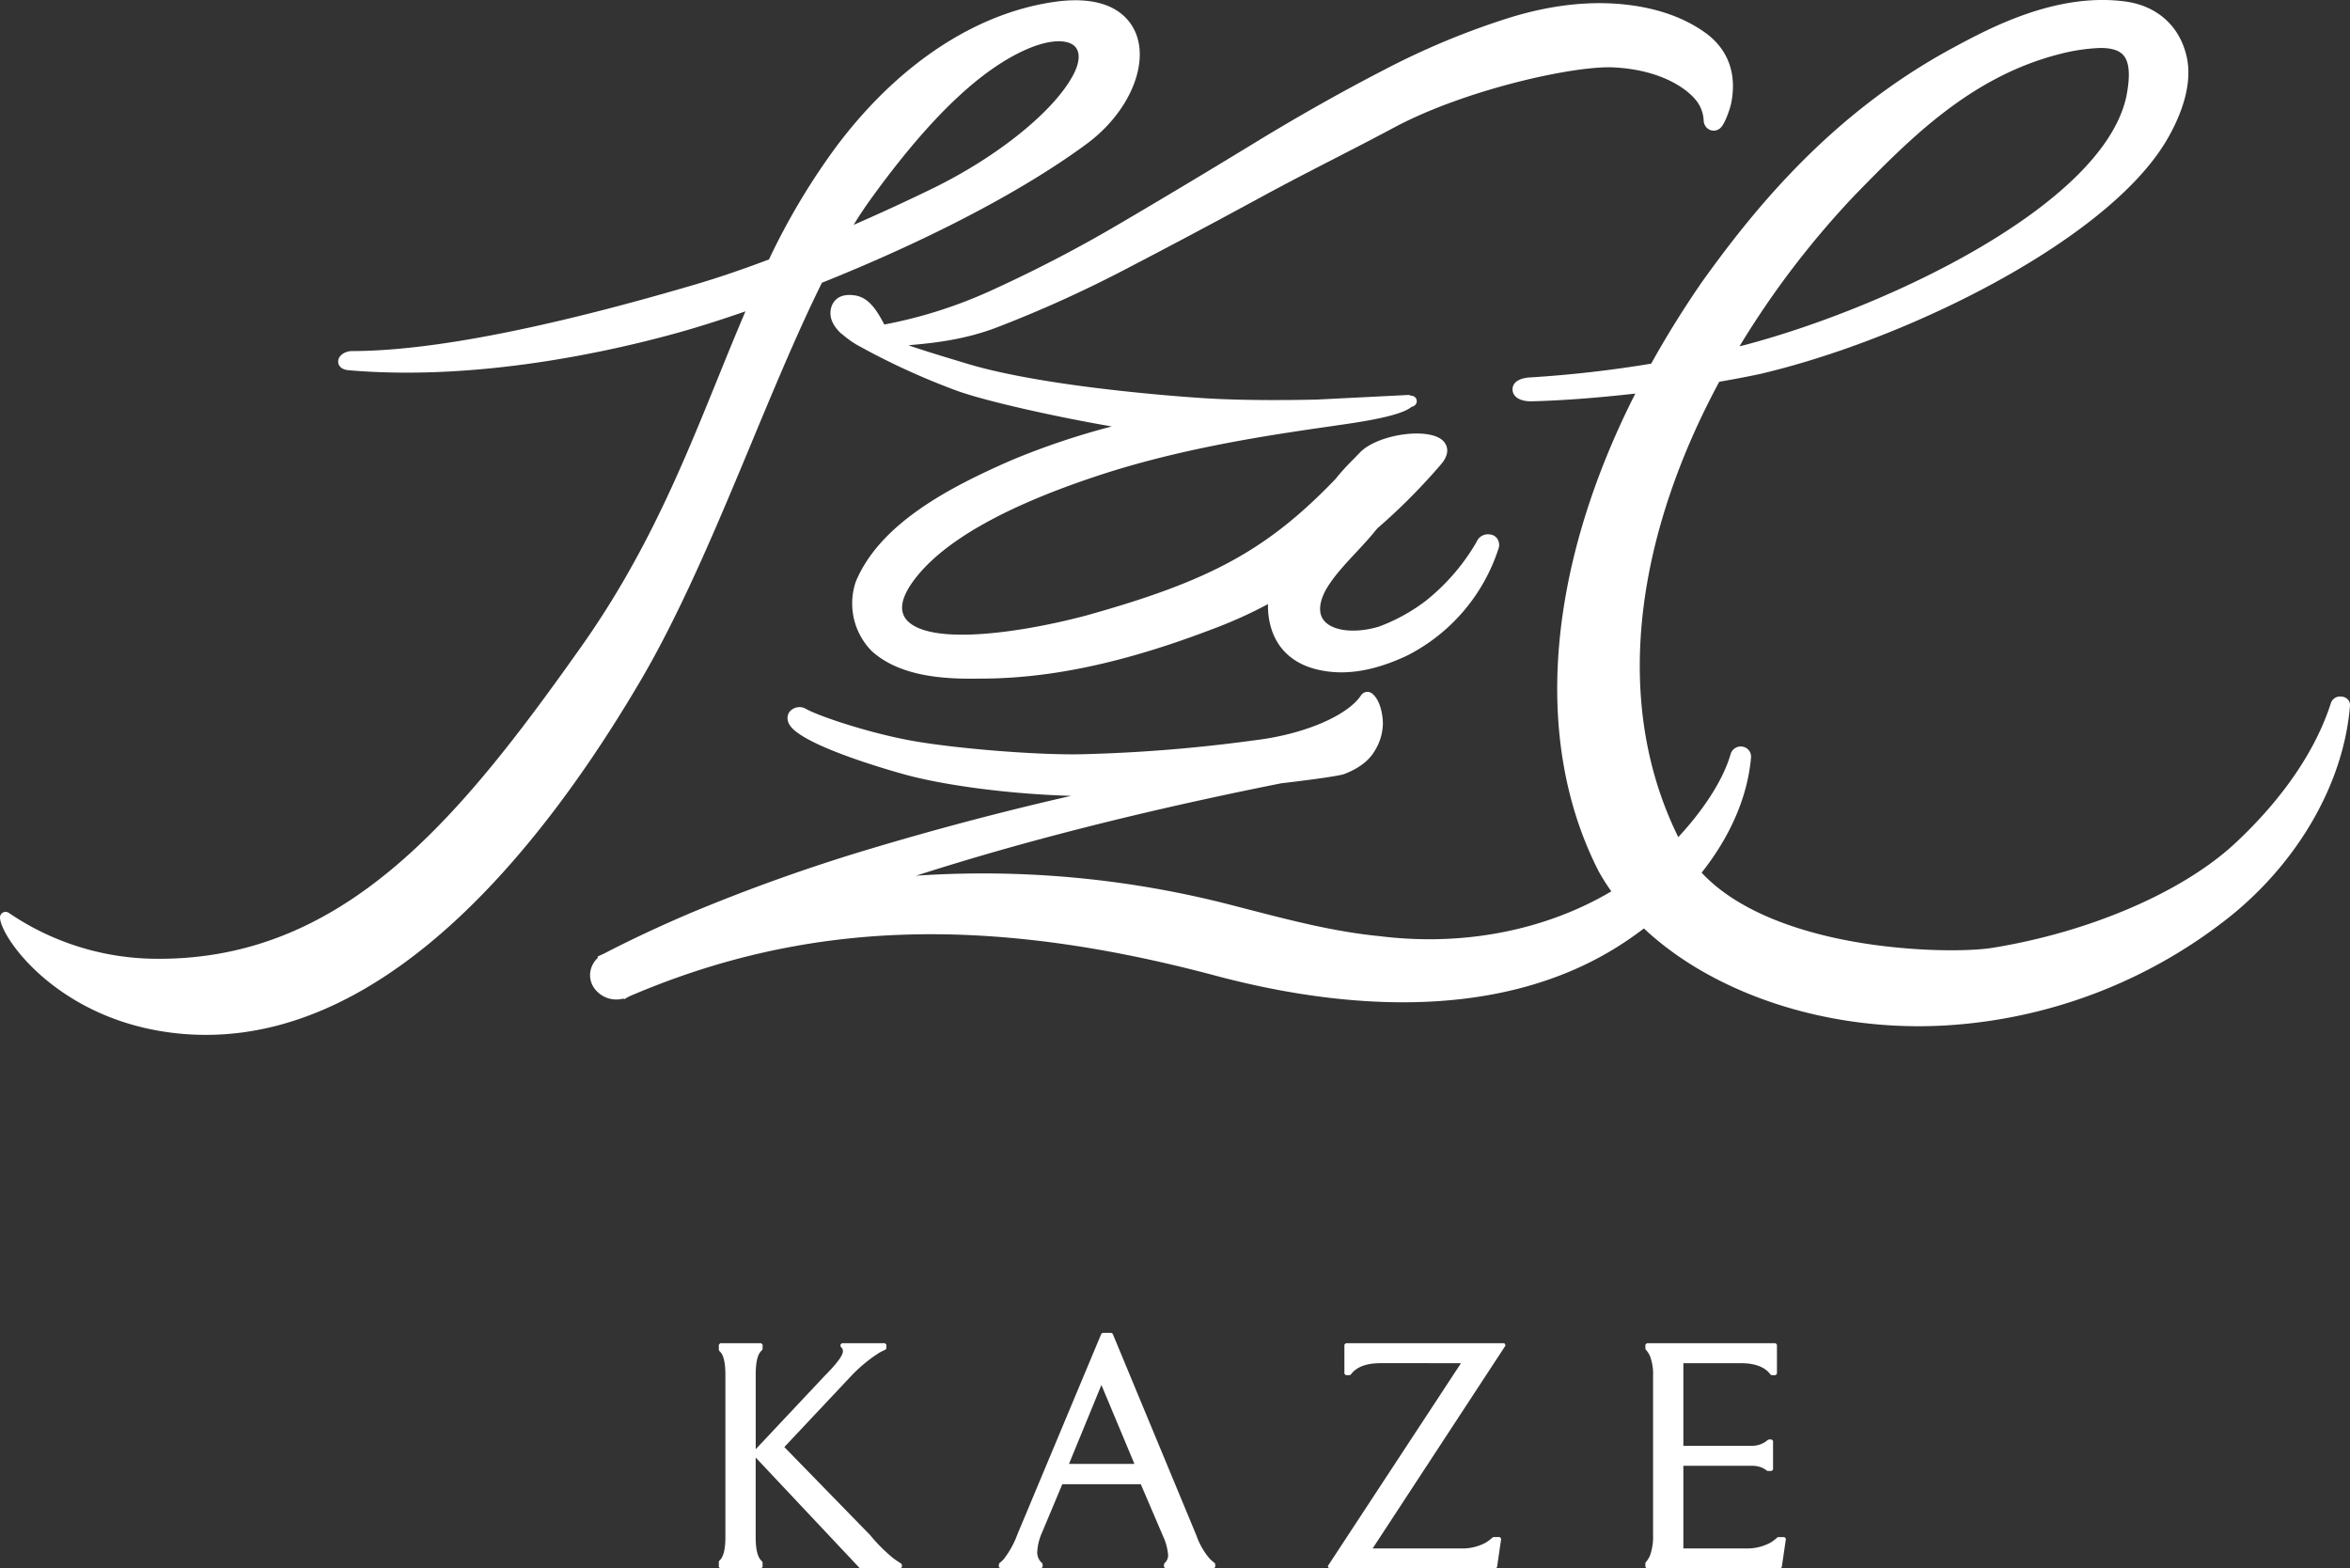
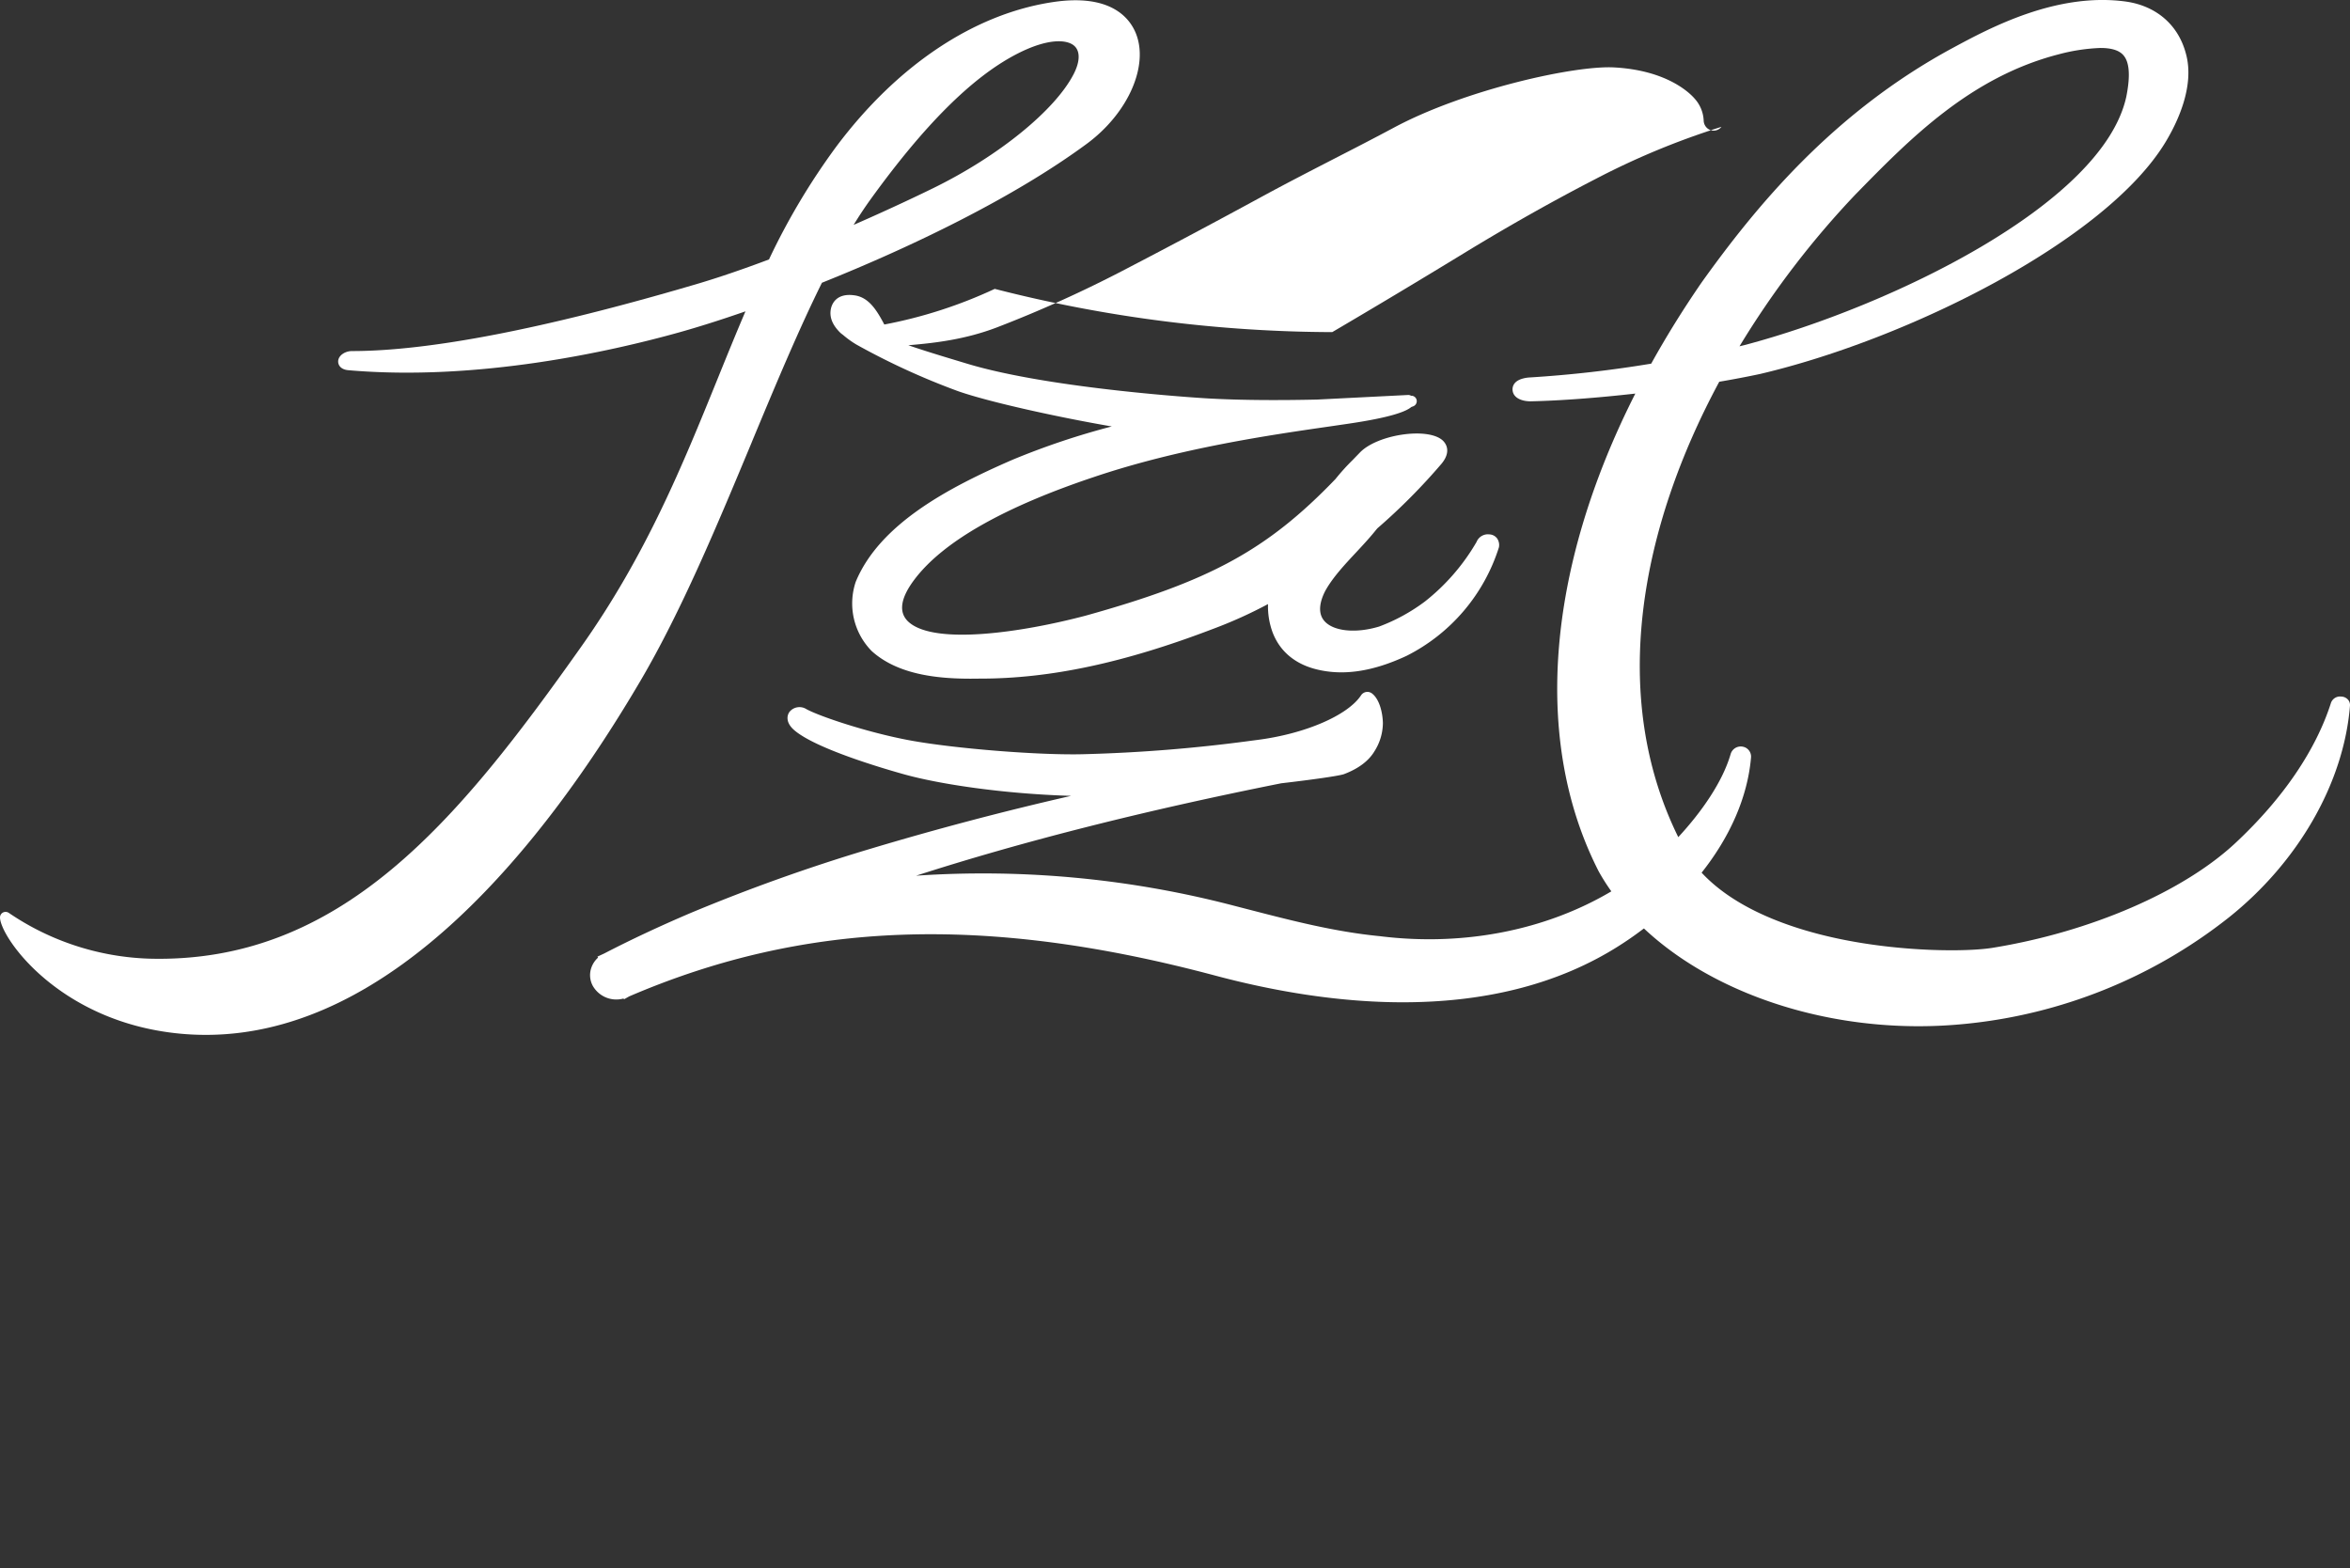
<svg xmlns="http://www.w3.org/2000/svg" width="604.446" height="403.398" viewBox="0 0 604.446 403.398">
  <rect x="0" y="0" width="604.446" height="403.398" fill="#333333" stroke="none" />
  <defs>
    <clipPath id="clip-path">
      <rect id="長方形_2" data-name="長方形 2" width="604.446" height="266.168" fill="none" />
    </clipPath>
    <clipPath id="clip-path-2">
-       <rect id="長方形_4" data-name="長方形 4" width="274.47" height="60.592" fill="none" />
-     </clipPath>
+       </clipPath>
  </defs>
  <g id="kaze_fr-logo" transform="translate(-736.339 -471.896)">
    <g id="グループ_4" data-name="グループ 4" transform="translate(736.339 471.896)">
      <g id="グループ_3" data-name="グループ 3" transform="translate(0 0)" clip-path="url(#clip-path)">
-         <path id="パス_224" data-name="パス 224" d="M115.806,73.76a119.77,119.77,0,0,1-28.4,9.166c-1.963-3.714-4-6.984-7.641-7.5-4.943-.712-5.922,2.524-6.116,3.534-.395,2.085.395,4.072,2.416,6.067v0c.232.227.558.447.836.671a23.715,23.715,0,0,0,3.4,2.425,182.812,182.812,0,0,0,26.044,11.936c8.024,2.823,25.981,6.755,39.563,9.084a193.5,193.5,0,0,0-25.539,8.573c-16.461,7.153-34.118,16.467-40.307,31.359a17.436,17.436,0,0,0,4.115,17.852c6.7,6.052,16.827,7.092,25.432,7.092.746,0,1.481-.009,2.2-.02h.3c17.994,0,37.031-4.066,59.849-12.787a115.156,115.156,0,0,0,14.14-6.383,19.314,19.314,0,0,0,1.17,7.255c1.827,4.821,5.678,8.1,11.137,9.491,6.955,1.772,14.585.651,23.361-3.447a47.146,47.146,0,0,0,23.721-27.9,3,3,0,0,0-.465-2.286,2.617,2.617,0,0,0-1.972-1.037,3.158,3.158,0,0,0-3.322,1.954,53.841,53.841,0,0,1-13.246,15.285,46.977,46.977,0,0,1-11.794,6.459c-6.061,1.841-11.89,1.223-14.161-1.5-1.87-2.251-.854-5.451.311-7.7,1.885-3.4,4.931-6.671,7.882-9.831,1.626-1.745,3.247-3.485,4.716-5.274.232-.293.5-.613.8-.961A156.3,156.3,0,0,0,230.752,118.7c2.724-3.334.863-5.434.224-6-3.857-3.424-16.777-1.5-21.258,3.163l-1.905,1.966a55.881,55.881,0,0,0-4.359,4.83c-17.768,18.494-32.622,26.32-64.251,35.143-16.719,4.411-38.646,7.519-45.412,1.745-2.811-2.4-2.352-6.122,1.377-11.056,7.333-9.709,22.917-18.589,46.324-26.4,21.973-7.388,45.148-10.74,60.488-12.953l4.879-.714c10.78-1.591,14.712-3.1,16.109-4.292.241-.084.433-.154.473-.168a1.422,1.422,0,0,0,.883-1.623,1.39,1.39,0,0,0-1.432-1.095,1.448,1.448,0,0,0-.828-.195l-23.384,1.179c-9.09.2-19.385.212-28.423-.317-.4-.023-40.095-2.381-61.7-8.956l-2.834-.857c-4.063-1.226-8.169-2.474-12.139-3.842,6.961-.584,14.651-1.5,22.742-4.577a317.46,317.46,0,0,0,33.3-15.07c11.425-5.939,23.094-12.148,34.681-18.456,6.4-3.482,12.778-6.761,19.042-9.987,5.132-2.634,10.188-5.236,15.134-7.885,18.241-9.767,46.458-16.04,56.637-15.482,13.908.755,19.725,6.863,20.753,8.076a8.97,8.97,0,0,1,2.28,5.622,2.7,2.7,0,0,0,1.789,2.445,2.543,2.543,0,0,0,2.782-.86c1.057-1.237,2.259-4.777,2.535-6.218,1.464-7.623-.9-13.879-6.836-18.093-5.358-3.793-12.1-6.183-20.05-7.1-9.258-1.075-19.3.023-29.843,3.241a196.894,196.894,0,0,0-32.378,13.411c-11.059,5.7-22.437,12.119-33.813,19.066-11.268,6.883-22.681,13.719-33.918,20.32A353.5,353.5,0,0,1,115.806,73.76" transform="translate(140.052 0.539)" fill="#fff" />
+         <path id="パス_224" data-name="パス 224" d="M115.806,73.76a119.77,119.77,0,0,1-28.4,9.166c-1.963-3.714-4-6.984-7.641-7.5-4.943-.712-5.922,2.524-6.116,3.534-.395,2.085.395,4.072,2.416,6.067v0c.232.227.558.447.836.671a23.715,23.715,0,0,0,3.4,2.425,182.812,182.812,0,0,0,26.044,11.936c8.024,2.823,25.981,6.755,39.563,9.084a193.5,193.5,0,0,0-25.539,8.573c-16.461,7.153-34.118,16.467-40.307,31.359a17.436,17.436,0,0,0,4.115,17.852c6.7,6.052,16.827,7.092,25.432,7.092.746,0,1.481-.009,2.2-.02h.3c17.994,0,37.031-4.066,59.849-12.787a115.156,115.156,0,0,0,14.14-6.383,19.314,19.314,0,0,0,1.17,7.255c1.827,4.821,5.678,8.1,11.137,9.491,6.955,1.772,14.585.651,23.361-3.447a47.146,47.146,0,0,0,23.721-27.9,3,3,0,0,0-.465-2.286,2.617,2.617,0,0,0-1.972-1.037,3.158,3.158,0,0,0-3.322,1.954,53.841,53.841,0,0,1-13.246,15.285,46.977,46.977,0,0,1-11.794,6.459c-6.061,1.841-11.89,1.223-14.161-1.5-1.87-2.251-.854-5.451.311-7.7,1.885-3.4,4.931-6.671,7.882-9.831,1.626-1.745,3.247-3.485,4.716-5.274.232-.293.5-.613.8-.961A156.3,156.3,0,0,0,230.752,118.7c2.724-3.334.863-5.434.224-6-3.857-3.424-16.777-1.5-21.258,3.163l-1.905,1.966a55.881,55.881,0,0,0-4.359,4.83c-17.768,18.494-32.622,26.32-64.251,35.143-16.719,4.411-38.646,7.519-45.412,1.745-2.811-2.4-2.352-6.122,1.377-11.056,7.333-9.709,22.917-18.589,46.324-26.4,21.973-7.388,45.148-10.74,60.488-12.953l4.879-.714c10.78-1.591,14.712-3.1,16.109-4.292.241-.084.433-.154.473-.168a1.422,1.422,0,0,0,.883-1.623,1.39,1.39,0,0,0-1.432-1.095,1.448,1.448,0,0,0-.828-.195l-23.384,1.179c-9.09.2-19.385.212-28.423-.317-.4-.023-40.095-2.381-61.7-8.956l-2.834-.857c-4.063-1.226-8.169-2.474-12.139-3.842,6.961-.584,14.651-1.5,22.742-4.577a317.46,317.46,0,0,0,33.3-15.07c11.425-5.939,23.094-12.148,34.681-18.456,6.4-3.482,12.778-6.761,19.042-9.987,5.132-2.634,10.188-5.236,15.134-7.885,18.241-9.767,46.458-16.04,56.637-15.482,13.908.755,19.725,6.863,20.753,8.076a8.97,8.97,0,0,1,2.28,5.622,2.7,2.7,0,0,0,1.789,2.445,2.543,2.543,0,0,0,2.782-.86a196.894,196.894,0,0,0-32.378,13.411c-11.059,5.7-22.437,12.119-33.813,19.066-11.268,6.883-22.681,13.719-33.918,20.32A353.5,353.5,0,0,1,115.806,73.76" transform="translate(140.052 0.539)" fill="#fff" />
        <path id="パス_225" data-name="パス 225" d="M504.457,180a2.376,2.376,0,0,0-1.754-.839,2.479,2.479,0,0,0-2.643,1.554c-3.877,12.186-12.337,24.63-24.47,35.988-13.432,12.619-37.426,23-62.622,27.081-6.726,1.075-23.442,1.051-39.578-2.344-11.675-2.46-26.265-7.359-35.23-16.989,7.333-9.247,11.84-19.5,12.709-29.628a2.587,2.587,0,0,0-2-2.75,2.712,2.712,0,0,0-3.227,1.821c-2.082,7.22-7.539,15.012-13.484,21.418C314.241,178.952,322.378,135.9,342.7,98.188c3.688-.63,7.225-1.3,10.5-2,38.134-8.959,88.812-34.257,104.2-59.5,3.017-4.946,7.711-14.518,5.3-22.986C460.749,6.44,455.2,1.6,447.466.428c-17.959-2.544-35.329,6.845-44.68,11.887-30.984,16.719-50.791,41-64.6,60.3q-7.175,10.42-12.99,20.916a304.7,304.7,0,0,1-31.077,3.54c-.671.026-2.863.2-3.95,1.4a2.457,2.457,0,0,0-.636,1.847c.166,2.143,2.559,2.9,4.6,2.9h.076c7.74-.166,17.219-.894,26.9-1.989-22.8,44.974-26.55,89.378-9.415,122.9a53.677,53.677,0,0,0,3.247,5.126c-16.9,10.016-38.021,14.2-59.489,11.535-11.608-1.13-22.51-3.947-34.048-6.929l-3.479-.9a255.126,255.126,0,0,0-81.8-7.734c27.584-8.875,58.667-16.731,93.911-23.765,8.448-.979,14.727-1.9,16.069-2.329,3.772-1.411,6.453-3.427,7.957-5.985a13.66,13.66,0,0,0,2.12-7.234c-.07-2.573-.854-6.1-2.832-7.577a1.942,1.942,0,0,0-2.779.488c-3.415,5.175-14.346,9.889-26.579,11.471l-1.731.227a397.282,397.282,0,0,1-42.9,3.453c-11.2.334-33.412-1.426-44.962-3.575-10.821-2.015-23.117-6.16-26.506-8.015a3.312,3.312,0,0,0-4.345.714c-.752,1.06-.86,2.823,1.1,4.583,5.387,4.824,23.149,10.016,28.466,11.495,8.93,2.483,25.246,4.992,42.871,5.518-16.975,3.868-34.3,8.422-51.749,13.652a467.43,467.43,0,0,0-46.263,16.533c-8.074,3.456-15.287,6.836-22.045,10.339l-1.774.825.16.258a6.194,6.194,0,0,0-1.789,2.779,5.78,5.78,0,0,0,.421,4.455,6.958,6.958,0,0,0,7.925,3.279l.128.2,1.333-.749c45.244-19.426,91.759-21.067,150.769-5.335,14.082,3.755,30.952,6.857,48.258,6.857,19.429-.006,39.406-3.912,56.587-15.192,1.864-1.211,3.645-2.486,5.376-3.8,16.571,15.569,42.918,25.15,70.646,25.147,3.921,0,7.87-.192,11.817-.584A129.814,129.814,0,0,0,473.7,236.027c17.959-14.294,29.631-34.681,31.222-54.464a2.09,2.09,0,0,0-.462-1.56M377.842,49.906c13.769-14.082,29.381-30.046,52.106-35.919a48.345,48.345,0,0,1,10.8-1.647c2.683,0,4.536.534,5.654,1.609,1.789,1.713,2.111,5.288,1,10.893-6.029,27.746-61.01,54.064-98.1,63.885-.462.116-.926.227-1.394.34a228.846,228.846,0,0,1,29.93-39.162" transform="translate(99.513 -0.002)" fill="#fff" />
        <path id="パス_226" data-name="パス 226" d="M193.367,113.664c6.1-14.643,12-28.8,18.041-40.983,23.044-9.224,49.263-21.839,68.105-35.724,10.661-7.862,16.077-20.132,12.6-28.536C290.488,4.5,285.553-1.747,270.763.5c-20.251,3.052-40.025,16.266-55.69,37.2a174.379,174.379,0,0,0-17.28,28.983c-6.363,2.4-12.874,4.65-19.109,6.482l-.4.113c-38.349,11.262-67.873,16.969-87.763,16.969-1.8.012-3.476,1.144-3.54,2.6-.044.964.616,2.149,2.608,2.323,33.319,2.89,67.582-4.838,85.036-9.711,4.818-1.348,10.638-3.174,17.117-5.425-2.434,5.675-4.772,11.445-7.15,17.306-9.041,22.284-18.383,45.322-35.105,68.956-31.655,44.738-61.774,81.569-111.156,80.221A67.959,67.959,0,0,1,2.271,234.749a1.472,1.472,0,0,0-1.5-.1,1.434,1.434,0,0,0-.767,1.3c.081,5.05,15.171,26.913,46.3,29.86,2.242.212,4.455.314,6.659.314,47.942,0,87.043-48.976,111.807-91.132,10.51-17.89,19.71-39.97,28.606-61.327m30.5-62.378c13.844-19.176,26.079-31.382,37.417-37.318,8.347-4.371,13.371-3.874,15.142-2.111,1.432,1.423,1.33,4.037-.285,7.165-4.78,9.293-19.266,21.064-36.049,29.294-2.651,1.3-10.435,5.065-20.541,9.479q2.13-3.472,4.316-6.508" transform="translate(0 0.045)" fill="#fff" />
      </g>
    </g>
    <g id="グループ_6" data-name="グループ 6" transform="translate(921.226 814.702)">
      <g id="グループ_5" data-name="グループ 5" transform="translate(0 0)" clip-path="url(#clip-path-2)">
        <path id="パス_227" data-name="パス 227" d="M84.3,58.122A18.717,18.717,0,0,1,80.847,52.1L59.319.233,58.972,0H56.744L56.4.23,34.807,51.84a23.516,23.516,0,0,1-3.584,6.454,9.192,9.192,0,0,1-1.036.93l-.141.295v.7l.374.374h10.5l.376-.374v-.71l-.132-.288a3.573,3.573,0,0,1-1.249-2.908,13.9,13.9,0,0,1,1.218-4.922l5.224-12.455H66.551L72.274,52.3a14.2,14.2,0,0,1,1.3,4.841,2.7,2.7,0,0,1-.935,2.115l-.125.281v.683l.374.374H85.324l.374-.374v-.736l-.151-.3A12.072,12.072,0,0,1,84.3,58.122M48.08,33.71l8.339-20.3,8.492,20.3Z" transform="translate(41.99 0)" fill="#fff" />
-         <path id="パス_228" data-name="パス 228" d="M133.583,50.975l-.249.094a9.983,9.983,0,0,1-1.772,1.345A12.5,12.5,0,0,1,125.3,53.9H109.171V32.641h17.548a6.622,6.622,0,0,1,2.63.465,6.035,6.035,0,0,1,1.3.786l.235.084h.983l.374-.376V26.241l-.374-.376h-.7l-.266.11A5.684,5.684,0,0,1,129.3,27a6.343,6.343,0,0,1-2.666.5H109.171V6.248h14.721c3.714,0,6.306.988,7.7,2.939l.3.153h.976l.374-.374V1.484l-.374-.374H99.777l-.376.374V2.5l.1.252a6.205,6.205,0,0,1,1.115,1.75,13.051,13.051,0,0,1,.76,5.04V50.354a14.284,14.284,0,0,1-.762,5.3A6.032,6.032,0,0,1,99.5,57.446l-.1.252v.969l.376.376h34.336l.372-.321,1.065-7.317-.372-.429Z" transform="translate(138.921 1.551)" fill="#fff" />
        <path id="パス_229" data-name="パス 229" d="M65.639,59.042H108.5l.372-.319,1.065-7.317-.372-.432h-1.6l-.249.1a10.069,10.069,0,0,1-1.769,1.343A12.509,12.509,0,0,1,99.689,53.9H76.872L111.066,1.689l-.314-.58H69.986l-.376.376v7.48l.376.376h.973l.3-.156c1.393-1.952,3.982-2.937,7.7-2.937H99.6L65.325,58.459Z" transform="translate(91.297 1.549)" fill="#fff" />
        <path id="パス_230" data-name="パス 230" d="M.525,56.649A2.448,2.448,0,0,1,.29,56.9c-.065.062-.127.127-.194.2l-.1.249v1.316l.376.376H10.885l.374-.376V57.534l-.1-.252-.185-.2a3.445,3.445,0,0,1-.391-.458c-.729-1.038-1.1-2.923-1.1-5.606V30.522L36.2,58.922l.273.12H46.726l.374-.376v-.547l-.182-.324c-.628-.374-1.3-.83-2.055-1.383a43.119,43.119,0,0,1-5.98-5.987L16.85,27.823l17.1-18.181a38.353,38.353,0,0,1,7.277-6.049c.518-.293.945-.5,1.369-.7l.293-.139.209-.338V1.485l-.374-.376H31.662l-.374.376v.34l.141.295a1.28,1.28,0,0,1,.484,1.108c0,.724-.8,2.39-4.637,6.229L9.492,28.377V9.213c0-2.788.367-4.718,1.093-5.725a3.443,3.443,0,0,1,.391-.448l.185-.194.1-.254V1.485l-.374-.376H.376L0,1.485V2.818l.1.254c.067.072.132.139.2.206a3.035,3.035,0,0,1,.3.336c.722.988,1.091,2.87,1.091,5.6v41.8c0,2.724-.393,4.62-1.168,5.632" transform="translate(0 1.549)" fill="#fff" />
      </g>
    </g>
  </g>
</svg>